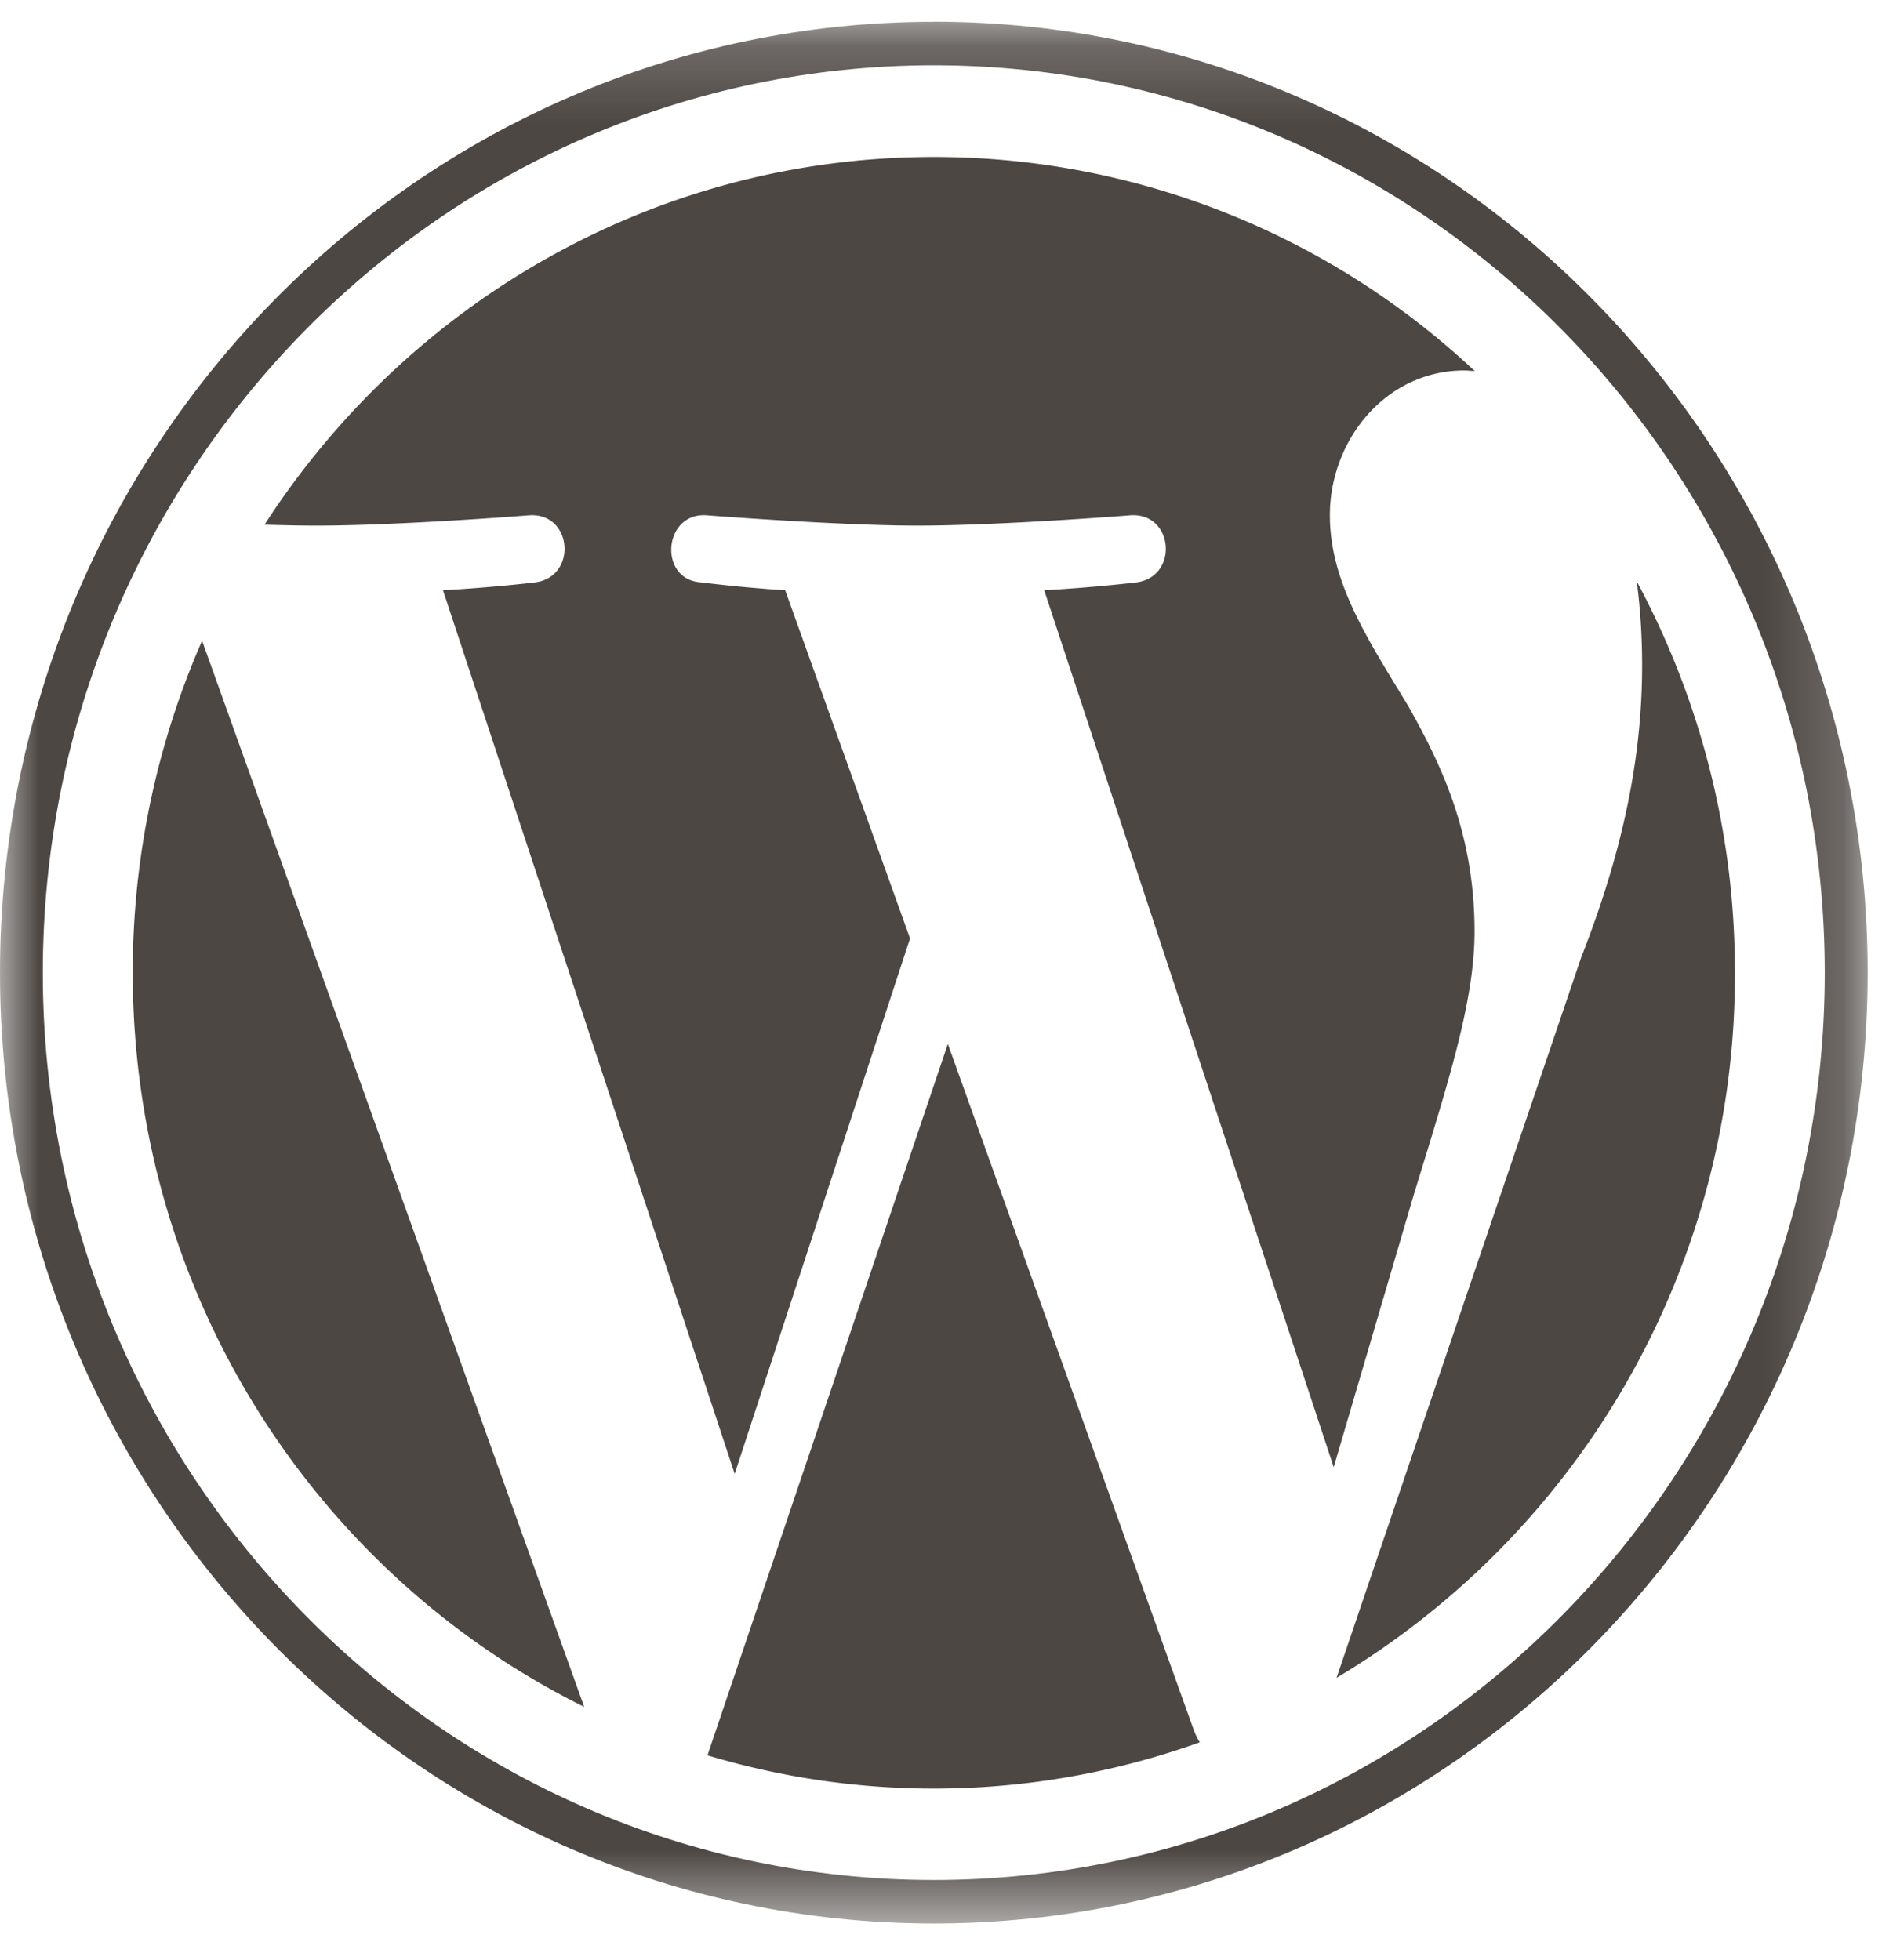
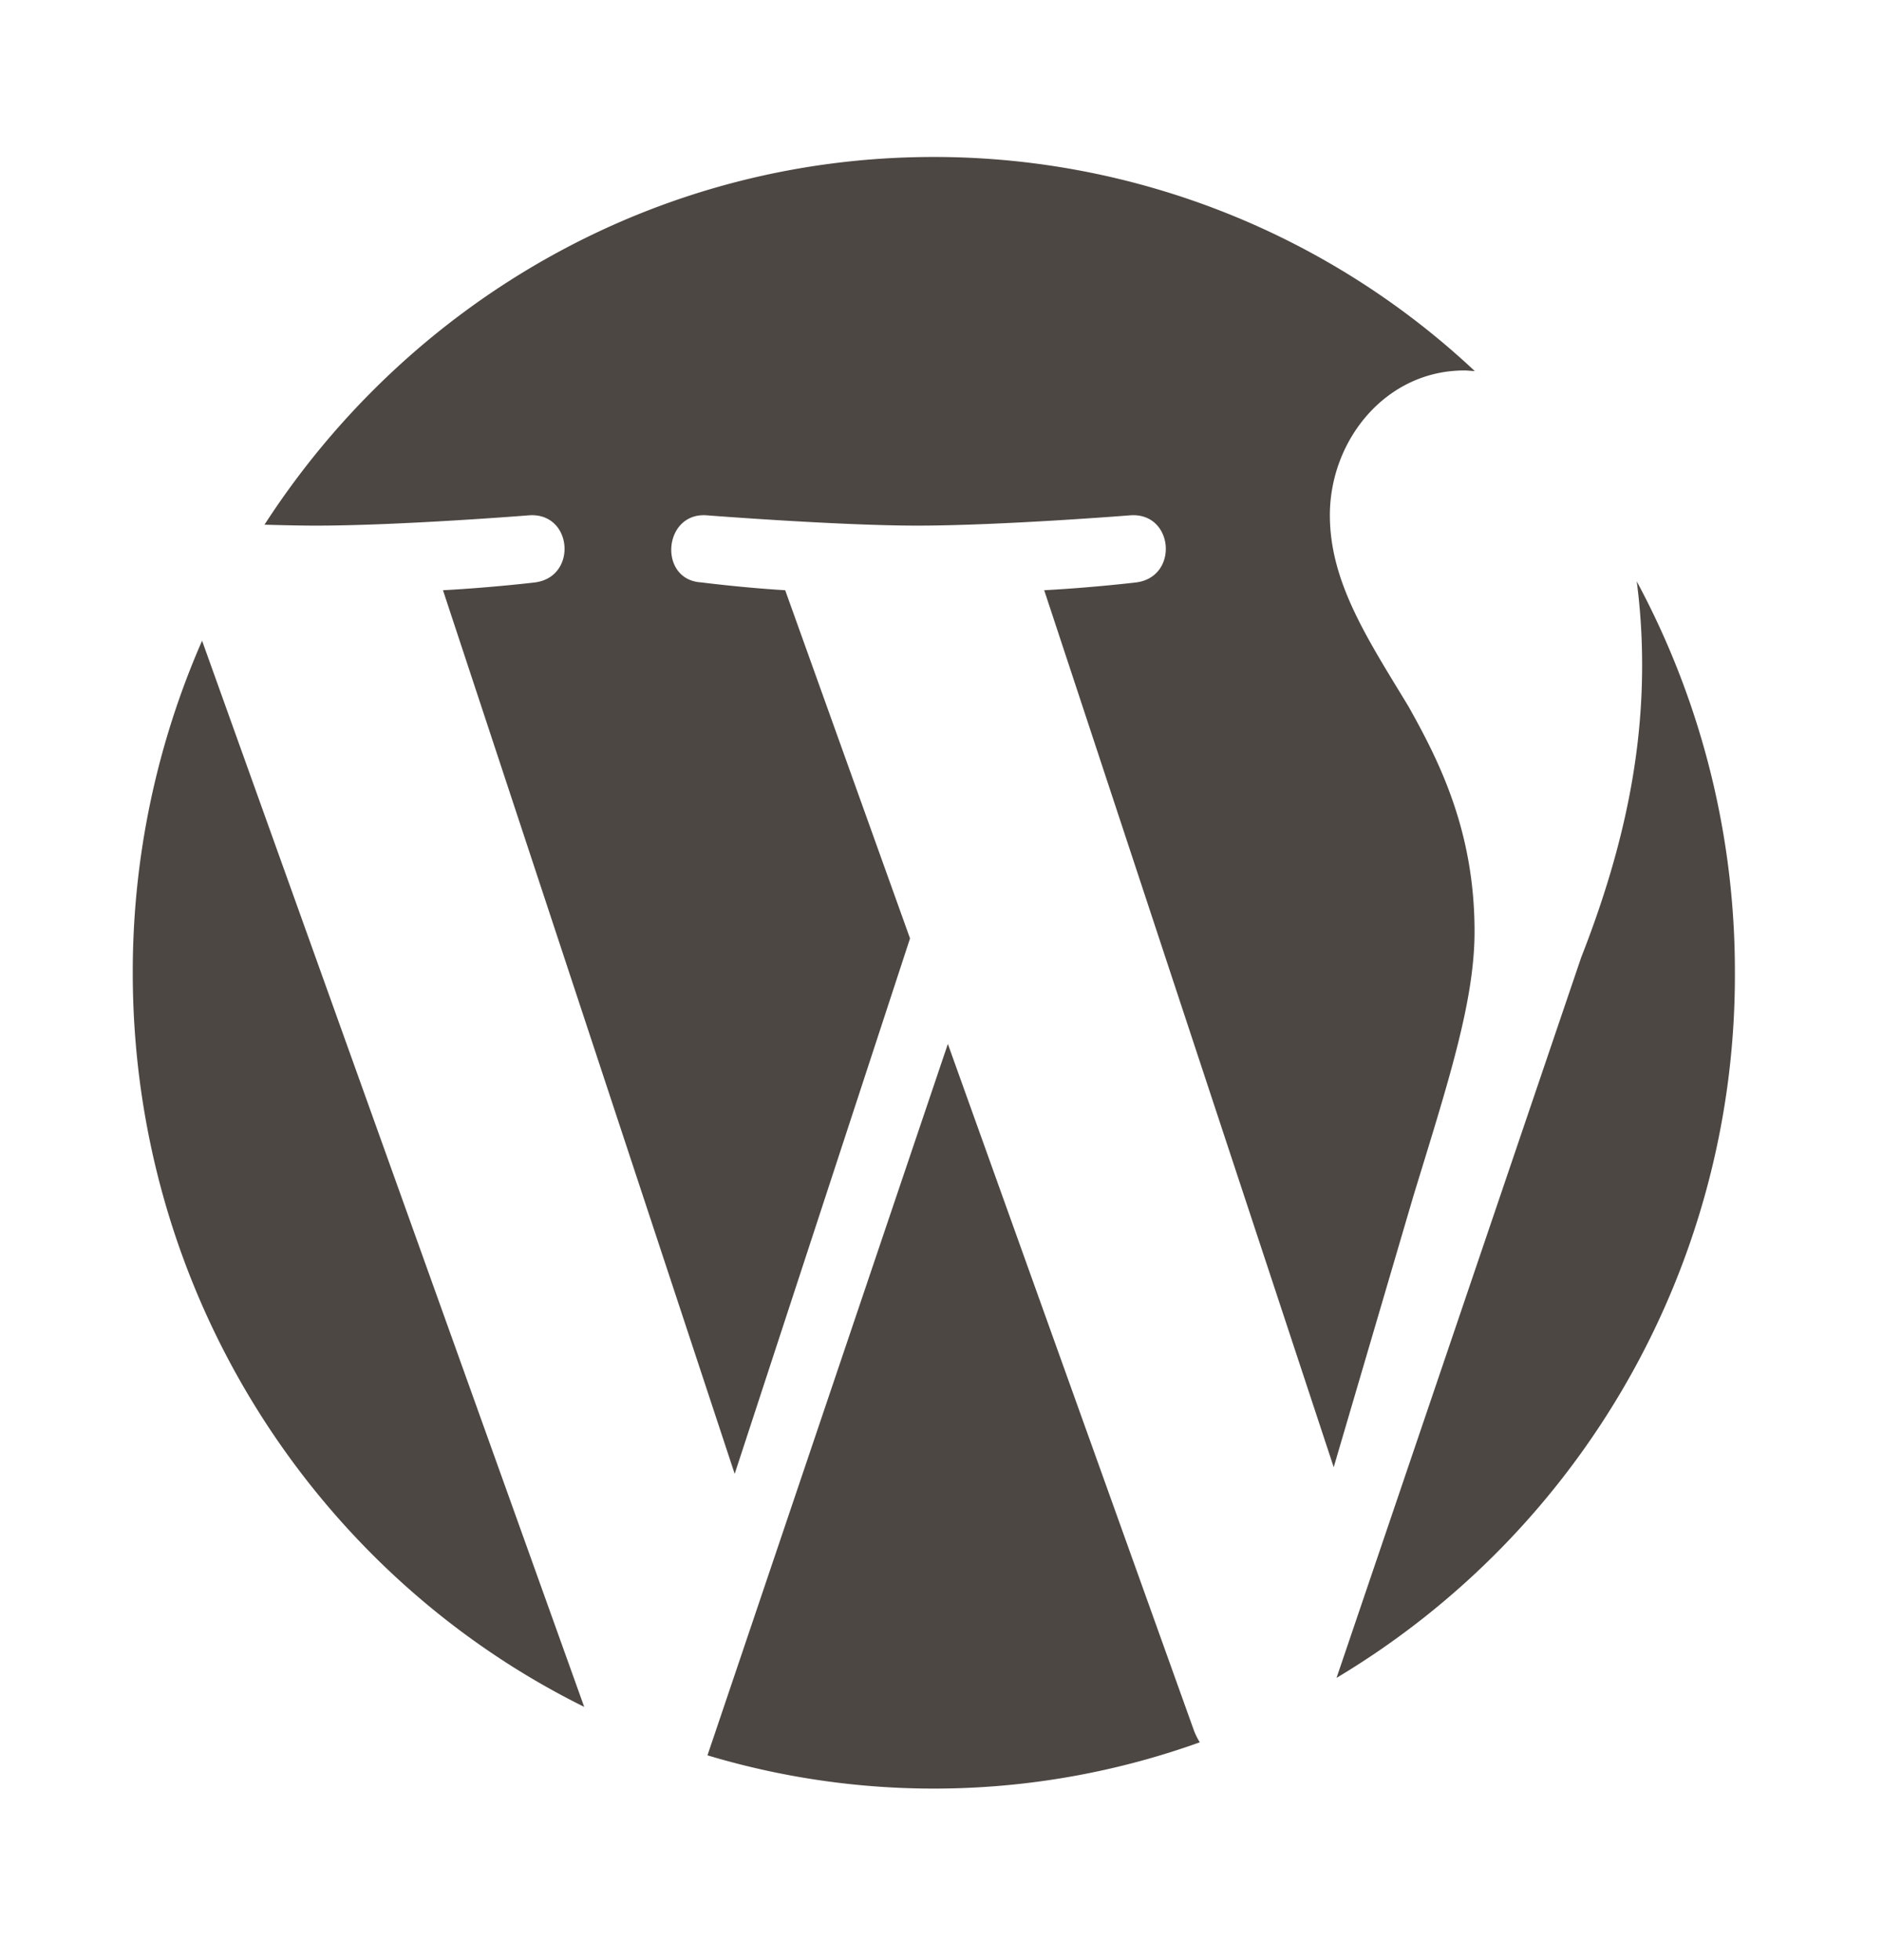
<svg xmlns="http://www.w3.org/2000/svg" xmlns:xlink="http://www.w3.org/1999/xlink" width="24" height="25" viewBox="0 0 24 25">
  <defs>
-     <path id="a" d="M0 .187h23.817v24.257H0z" />
-   </defs>
+     </defs>
  <g fill="none" fill-rule="evenodd">
    <path fill="#4D4743" d="M1.693 12.406c0 4.118 2.35 7.678 5.757 9.364L2.577 8.172a10.529 10.529 0 0 0-.884 4.234M18.804 11.88c0-1.285-.453-2.175-.842-2.869-.518-.856-1.003-1.582-1.003-2.44 0-.956.712-1.846 1.715-1.846.045 0 .088.006.133.008a10.075 10.075 0 0 0-6.899-2.731c-3.569 0-6.709 1.865-8.535 4.69.24.007.465.012.657.012 1.069 0 2.723-.132 2.723-.132.55-.033.615.79.065.857 0 0-.553.066-1.169.099l3.72 11.27 2.236-6.829-1.592-4.441c-.55-.033-1.071-.1-1.071-.1-.55-.032-.486-.89.064-.856 0 0 1.687.132 2.691.132 1.068 0 2.723-.132 2.723-.132.55-.033.616.79.065.857 0 0-.554.066-1.169.099l3.692 11.185 1.019-3.468c.441-1.44.777-2.473.777-3.364" />
-     <path fill="#4D4743" d="M12.087 13.316l-3.065 9.072a10.036 10.036 0 0 0 6.278-.166.947.947 0 0 1-.072-.144l-3.14-8.762zM20.872 7.414c.044.332.069.688.069 1.07 0 1.056-.194 2.243-.777 3.727l-3.12 9.189a10.437 10.437 0 0 0 5.08-8.994 10.5 10.5 0 0 0-1.252-4.992" />
+     <path fill="#4D4743" d="M12.087 13.316l-3.065 9.072a10.036 10.036 0 0 0 6.278-.166.947.947 0 0 1-.072-.144l-3.14-8.762M20.872 7.414c.044.332.069.688.069 1.07 0 1.056-.194 2.243-.777 3.727l-3.12 9.189a10.437 10.437 0 0 0 5.08-8.994 10.5 10.5 0 0 0-1.252-4.992" />
    <g transform="translate(0 .09)">
      <mask id="b" fill="#fff">
        <use xlink:href="#a" />
      </mask>
      <path fill="#4D4743" d="M11.908 23.888C5.643 23.888.546 18.697.546 12.316.546 5.934 5.643.743 11.908.743S23.27 5.934 23.27 12.316c0 6.381-5.097 11.572-11.362 11.572m0-23.7C5.342.187 0 5.627 0 12.315s5.342 12.128 11.908 12.128 11.909-5.44 11.909-12.128S18.474.187 11.908.187" mask="url(#b)" />
    </g>
  </g>
</svg>